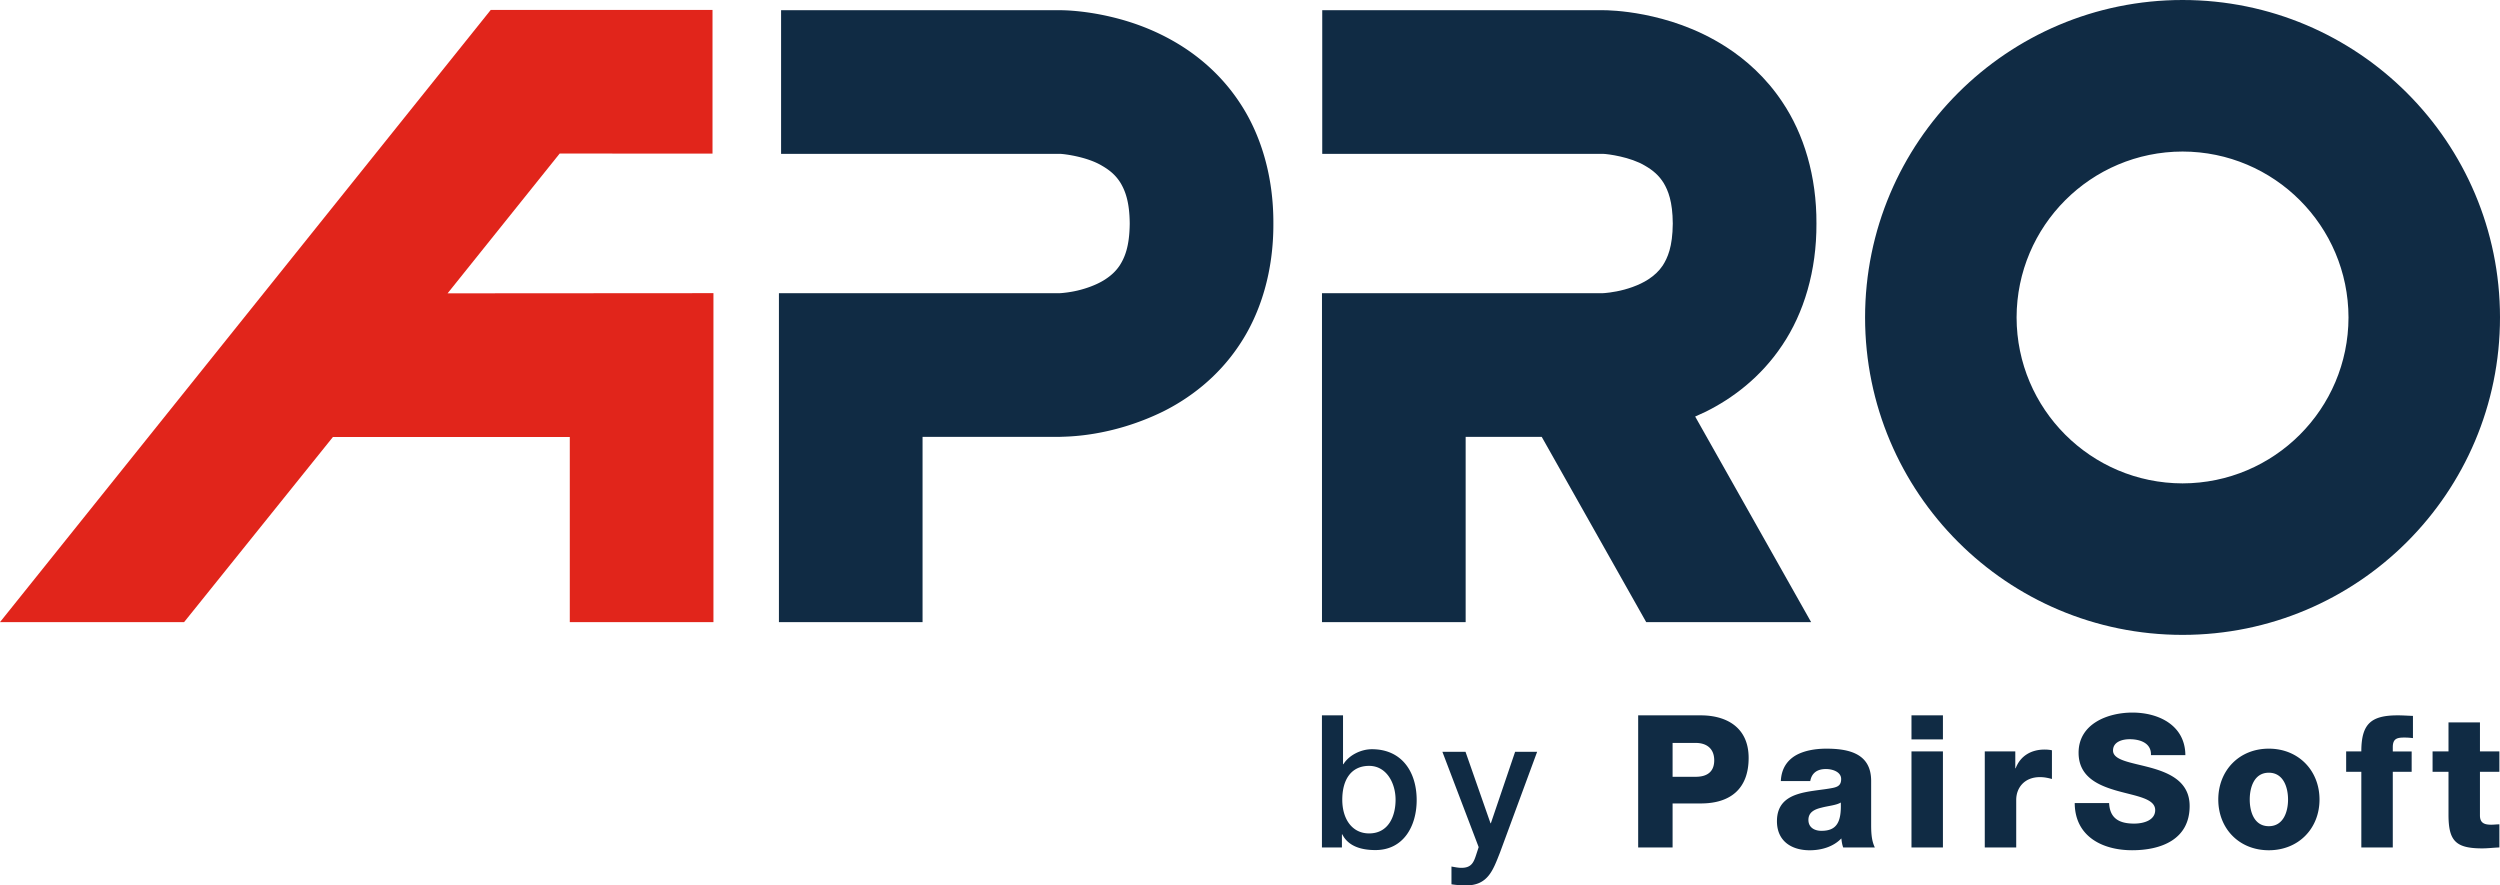
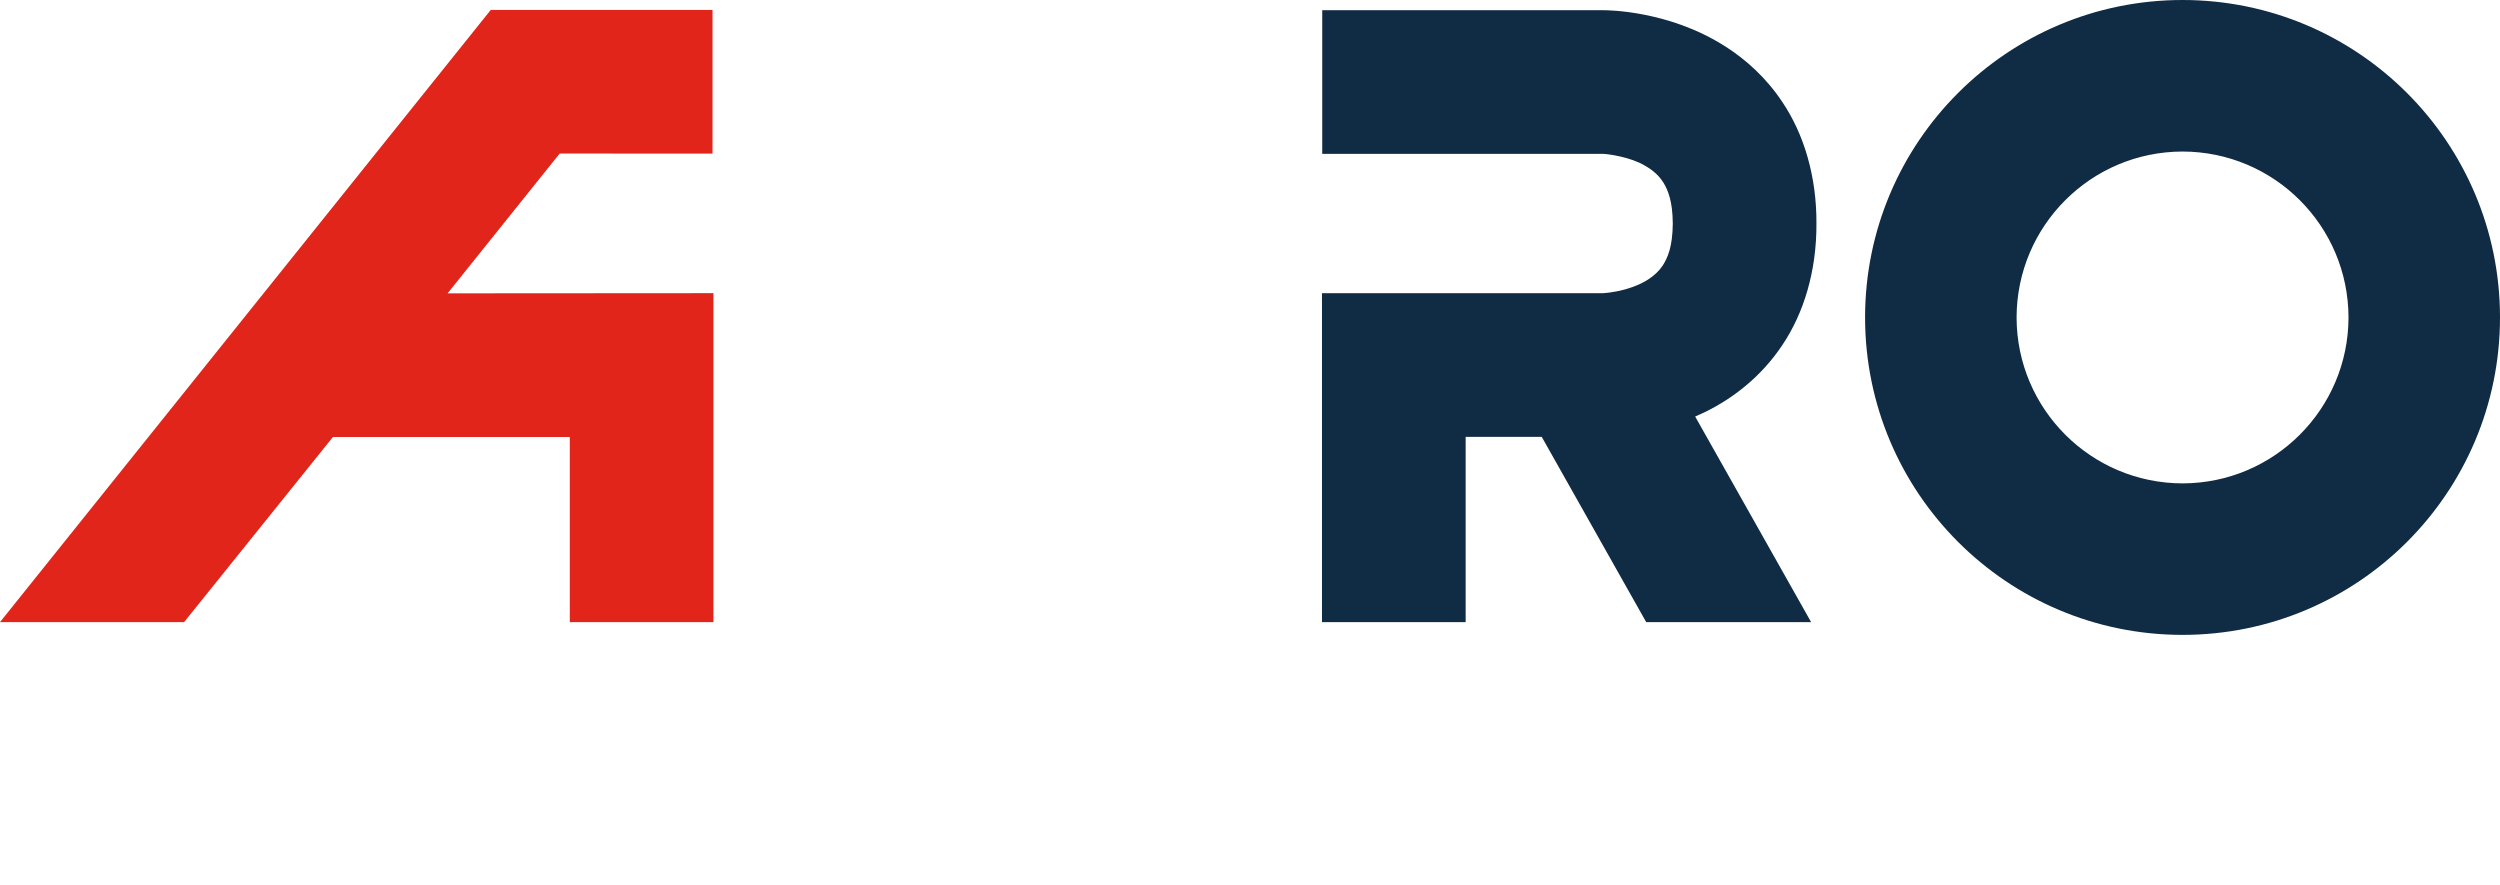
<svg xmlns="http://www.w3.org/2000/svg" xmlns:ns1="http://sodipodi.sourceforge.net/DTD/sodipodi-0.dtd" xmlns:ns2="http://www.inkscape.org/namespaces/inkscape" fill="none" viewBox="0 0 600 212.498" version="1.1" id="svg8" ns1:docname="customerlogo-apro-clr.svg" width="600" height="212.498" ns2:version="1.2.2 (732a01da63, 2022-12-09)">
  <defs id="defs12" />
  <ns1:namedview id="namedview10" pagecolor="#ffffff" bordercolor="#666666" borderopacity="1.0" ns2:showpageshadow="2" ns2:pageopacity="0.0" ns2:pagecheckerboard="0" ns2:deskcolor="#d1d1d1" showgrid="false" ns2:zoom="0.31230769" ns2:cx="912.56158" ns2:cy="342.61084" ns2:window-width="1920" ns2:window-height="1009" ns2:window-x="-8" ns2:window-y="-8" ns2:window-maximized="1" ns2:current-layer="svg8" />
  <path fill="#102b44" d="m 523.814,116.012 c -21.995,-0.04 -39.793,-17.838 -39.833,-39.821 0.04,-21.989 17.838,-39.787 39.833,-39.821 21.989,0.034 39.787,17.831 39.827,39.821 -0.04,21.983 -17.838,39.78 -39.827,39.821 z M 523.814,0 c -42.091,0.012 -76.183,34.097 -76.195,76.189 0.012,42.085 34.104,76.176 76.195,76.183 C 565.893,152.365 599.991,118.274 600,76.189 599.988,34.097 565.89,0.012 523.814,0 Z M 427.743,82.843 C 432.95,75.112 436,64.978 435.947,53.649 436,42.314 432.95,32.183 427.743,24.455 423.879,18.645 419.016,14.311 414.218,11.233 406.979,6.608 399.929,4.588 394.605,3.527 389.265,2.487 385.562,2.453 384.749,2.45 h -67.412 v 34.475 h 67.412 c 1.129,0.034 6.555,0.73 10.067,2.852 1.968,1.135 3.366,2.379 4.467,4.152 1.067,1.804 2.15,4.427 2.184,9.72 -0.05,5.649 -1.25,8.247 -2.41,10.073 -0.91,1.355 -2.02,2.388 -3.483,3.341 -2.166,1.42 -5.188,2.419 -7.589,2.868 -1.188,0.235 -2.203,0.35 -2.818,0.402 -0.303,0.022 -0.51,0.034 -0.588,0.034 h -67.304 v 78.939 h 34.481 v -44.461 h 18.258 l 25.073,44.461 h 39.579 L 406.84,99.969 c 0.857,-0.374 1.72,-0.764 2.596,-1.188 6.268,-3.118 13.138,-8.17 18.305,-15.938 z" id="path2" style="stroke-width:0.309" />
  <path fill="#e1251b" d="m 134.32,36.854 36.684,0.006 V 2.385 H 117.776 L 0,149.305 h 44.186 l 35.718,-44.427 h 56.845 v 44.427 H 171.227 V 70.357 l -63.805,0.043 z" id="path4" style="stroke-width:0.309" />
-   <path fill="#102b44" d="M 283.882,11.233 C 276.643,6.608 269.599,4.588 264.269,3.527 258.93,2.487 255.227,2.453 254.41,2.45 h -66.951 v 34.475 h 66.951 c 1.129,0.034 6.558,0.73 10.07,2.852 1.974,1.135 3.372,2.379 4.467,4.152 1.064,1.804 2.147,4.427 2.187,9.72 -0.053,5.649 -1.253,8.247 -2.413,10.07 -0.916,1.358 -2.017,2.391 -3.486,3.344 -2.166,1.417 -5.191,2.419 -7.585,2.874 a 28.025,28.025 0 0 1 -2.821,0.396 c -0.306,0.025 -0.51,0.034 -0.591,0.034 H 186.942 v 78.939 h 34.472 v -44.461 h 32.996 c 1.439,-0.093 12.043,0.108 24.693,-6.063 6.264,-3.118 13.135,-8.17 18.305,-15.938 5.207,-7.731 8.251,-17.865 8.201,-29.194 0.05,-11.335 -2.995,-21.466 -8.201,-29.197 -3.864,-5.807 -8.727,-10.141 -13.528,-13.219 z m 33.38,160.452 h 5.064 v 11.725 h 0.09 c 1.377,-2.221 4.263,-3.598 6.84,-3.598 7.239,0 10.747,5.507 10.747,12.213 0,6.172 -3.109,11.991 -9.903,11.991 -3.109,0 -6.441,-0.755 -7.95,-3.774 h -0.09 v 3.152 h -4.795 v -31.709 z m 11.326,12.124 c -4.263,0 -6.441,3.242 -6.441,8.127 0,4.619 2.354,8.084 6.441,8.084 4.619,0 6.351,-4.087 6.351,-8.084 0,-3.997 -2.175,-8.127 -6.351,-8.127 z m 17.587,-3.375 h 5.55 l 5.995,17.142 h 0.09 l 5.819,-17.142 h 5.284 l -8.925,24.204 c -1.643,4.13 -2.843,7.861 -8.127,7.861 -1.2,0 -2.354,-0.09 -3.508,-0.266 v -4.263 c 0.798,0.133 1.599,0.309 2.398,0.309 2.354,0 2.93,-1.244 3.551,-3.199 l 0.579,-1.776 z m 46.985,-8.749 h 15.056 c 5.906,0 11.459,2.71 11.459,10.215 0,7.505 -4.486,10.927 -11.459,10.927 h -6.793 v 10.571 h -8.26 v -31.709 z m 8.263,14.744 h 5.55 c 2.577,0 4.442,-1.064 4.442,-3.954 0,-2.889 -1.909,-4.173 -4.442,-4.173 h -5.55 z m 25.98,1.021 c 0.133,-3.019 1.553,-4.974 3.598,-6.172 2.042,-1.154 4.708,-1.599 7.329,-1.599 5.463,0 10.747,1.2 10.747,7.728 v 10.082 c 0,1.955 0,4.087 0.888,5.906 h -7.595 c -0.266,-0.712 -0.356,-1.42 -0.445,-2.175 -1.955,2.042 -4.841,2.843 -7.595,2.843 -4.396,0 -7.861,-2.221 -7.861,-6.973 0,-7.505 8.17,-6.93 13.411,-7.994 1.287,-0.266 1.998,-0.712 1.998,-2.131 0,-1.732 -2.088,-2.398 -3.641,-2.398 -2.088,0 -3.418,0.931 -3.774,2.886 h -7.063 z m 9.77,11.947 c 3.598,0 4.795,-2.042 4.619,-6.793 -1.067,0.665 -3.019,0.798 -4.662,1.244 -1.689,0.399 -3.109,1.111 -3.109,2.933 0,1.822 1.466,2.62 3.152,2.62 z m 29.132,-21.94 h -7.548 v -5.773 h 7.548 z m -7.548,2.886 h 7.548 v 23.05 h -7.548 z m 17.587,0 h 7.329 v 4.04 h 0.09 c 1.111,-2.93 3.688,-4.486 6.927,-4.486 0.579,0 1.2,0.043 1.776,0.176 v 6.883 c -0.978,-0.266 -1.865,-0.445 -2.886,-0.445 -3.731,0 -5.686,2.577 -5.686,5.463 v 11.412 h -7.548 V 180.337 Z m 29.844,12.39 c 0.176,3.731 2.487,4.931 5.995,4.931 2.487,0 5.064,-0.888 5.064,-3.242 0,-2.797 -4.529,-3.332 -9.104,-4.619 -4.529,-1.287 -9.281,-3.332 -9.281,-9.148 0,-6.93 6.973,-9.637 12.925,-9.637 6.308,0 12.656,3.066 12.702,10.215 h -8.26 c 0.133,-2.886 -2.577,-3.821 -5.107,-3.821 -1.776,0 -3.997,0.622 -3.997,2.71 0,2.444 4.575,2.886 9.194,4.173 4.575,1.287 9.194,3.418 9.194,9.148 0,8.037 -6.84,10.614 -13.813,10.614 -6.973,0 -13.723,-3.199 -13.766,-11.326 h 8.26 z m 38.326,-13.055 c 7.149,0 12.17,5.284 12.17,12.213 0,6.93 -5.018,12.17 -12.17,12.17 -7.152,0 -12.124,-5.241 -12.124,-12.17 0,-6.93 4.974,-12.213 12.124,-12.213 z m 0,18.608 c 3.508,0 4.619,-3.465 4.619,-6.394 0,-2.93 -1.111,-6.441 -4.619,-6.441 -3.508,0 -4.575,3.508 -4.575,6.441 0,2.933 1.067,6.394 4.575,6.394 z m 22.206,-13.058 h -3.641 v -4.885 h 3.641 c 0,-6.617 2.311,-8.659 8.749,-8.659 1.2,0 2.444,0.09 3.641,0.133 v 5.33 c -0.712,-0.09 -1.377,-0.133 -2.042,-0.133 -1.732,0 -2.797,0.223 -2.797,2.311 v 1.021 h 4.529 v 4.885 h -4.529 v 18.162 h -7.551 z m 33.132,0 h -4.662 v 10.481 c 0,1.822 1.067,2.221 2.71,2.221 0.622,0 1.287,-0.09 1.955,-0.09 v 5.55 c -1.377,0.043 -2.753,0.223 -4.13,0.223 -6.441,0 -8.084,-1.865 -8.084,-8.127 v -10.258 h -3.821 v -4.885 h 3.821 v -6.973 h 7.551 v 6.973 h 4.662 v 4.885 z" id="path6" style="stroke-width:0.309" />
</svg>